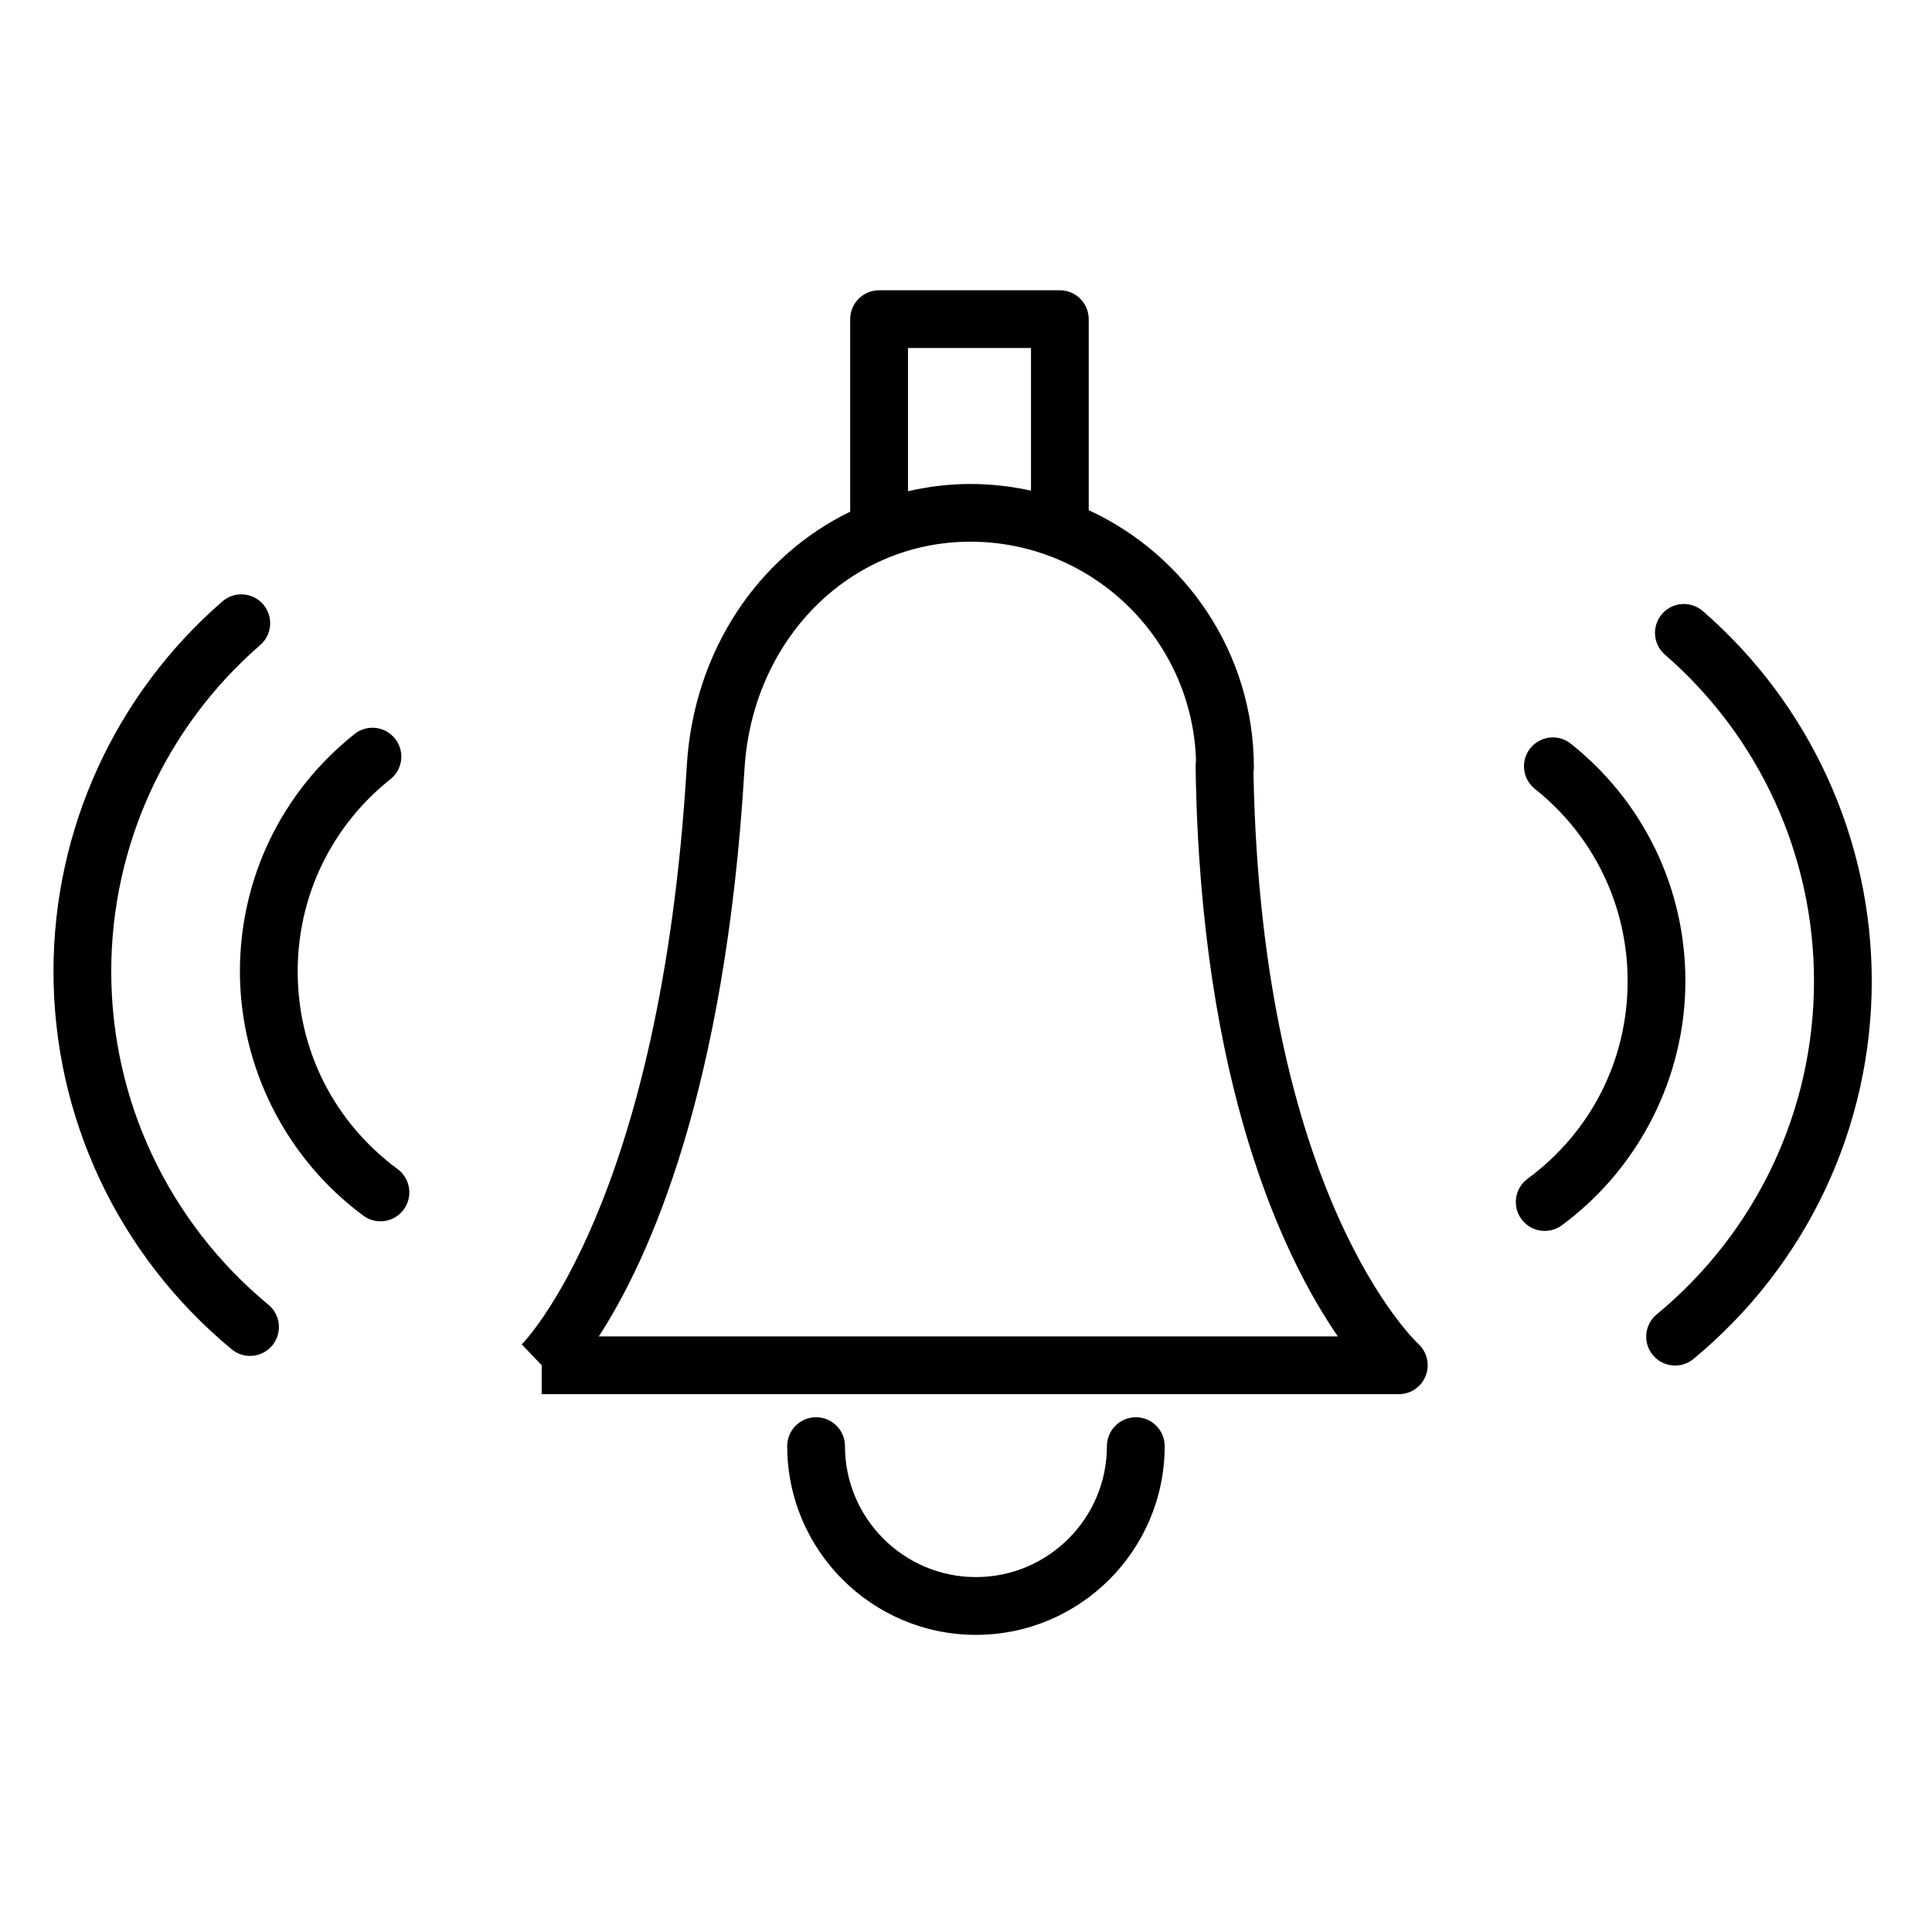
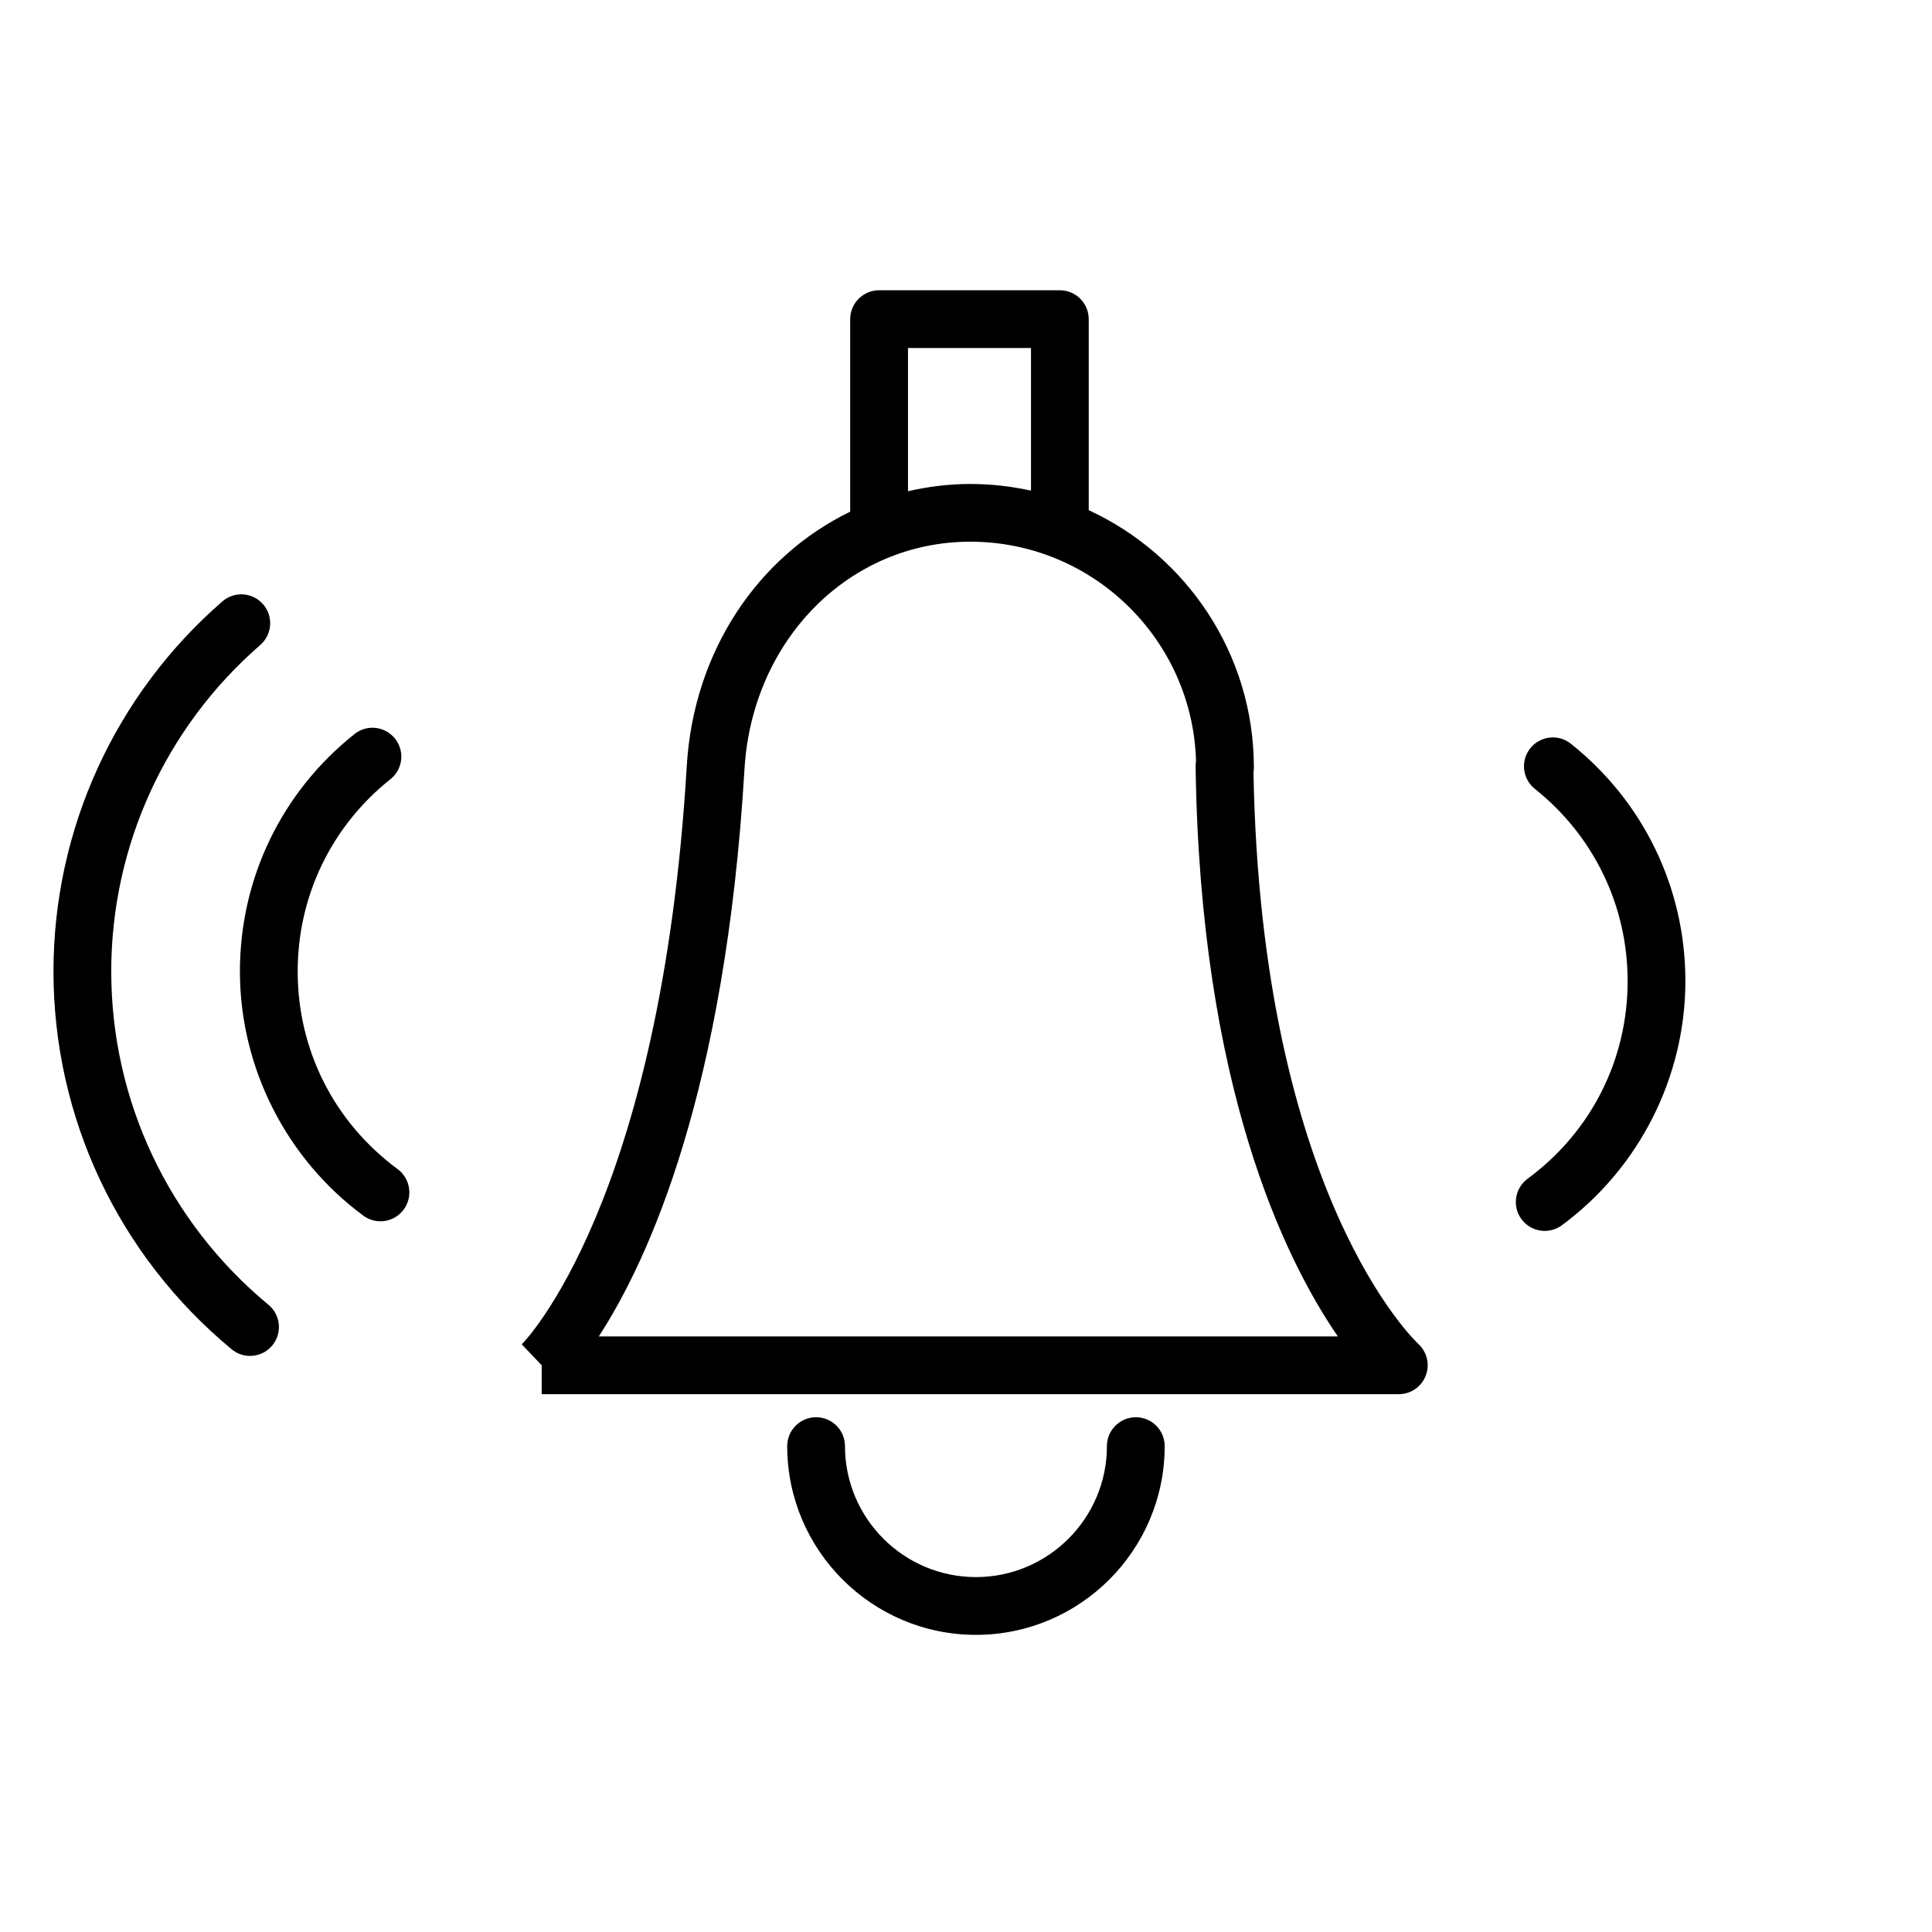
<svg xmlns="http://www.w3.org/2000/svg" width="50" height="50" viewBox="0 0 50 50" fill="none">
  <path d="M32.44 19.99C32.447 19.949 32.45 19.907 32.45 19.863C32.45 16.911 30.695 14.367 28.176 13.203V8.26C28.176 7.847 27.841 7.512 27.429 7.512H22.751C22.338 7.512 22.003 7.847 22.003 8.26V13.242C19.625 14.395 17.953 16.84 17.774 19.818C17.101 31.166 13.539 34.757 13.503 34.792L14.019 35.333V36.081H36.203C36.512 36.081 36.788 35.889 36.899 35.6C37.01 35.312 36.93 34.984 36.702 34.776C36.661 34.74 32.639 30.971 32.44 19.99ZM23.499 9.007H26.682V12.697C26.176 12.587 25.652 12.525 25.114 12.525C24.557 12.525 24.018 12.594 23.499 12.713V9.007V9.007ZM15.497 34.586C16.788 32.598 18.772 28.249 19.267 19.907C19.468 16.551 21.982 14.019 25.113 14.019C28.278 14.019 30.863 16.549 30.953 19.693C30.945 19.739 30.941 19.786 30.942 19.833C31.06 28.127 33.252 32.592 34.623 34.586H15.497V34.586Z" fill="black" />
  <path d="M29.394 36.678C28.982 36.678 28.647 37.013 28.647 37.425C28.647 39.294 27.126 40.815 25.257 40.815C23.388 40.815 21.868 39.294 21.868 37.425C21.868 37.013 21.534 36.678 21.12 36.678C20.707 36.678 20.373 37.013 20.373 37.425C20.373 40.119 22.564 42.31 25.257 42.31C27.951 42.31 30.142 40.119 30.142 37.425C30.142 37.013 29.807 36.678 29.394 36.678Z" fill="black" />
  <path d="M10.291 30.257C8.647 29.043 7.704 27.177 7.704 25.139C7.704 23.191 8.579 21.378 10.104 20.166C10.427 19.91 10.481 19.439 10.224 19.117C9.967 18.793 9.497 18.739 9.175 18.997C7.29 20.494 6.209 22.733 6.209 25.14C6.209 27.62 7.403 29.984 9.403 31.461C9.536 31.559 9.692 31.607 9.846 31.607C10.075 31.607 10.302 31.502 10.448 31.303C10.693 30.97 10.622 30.502 10.291 30.257Z" fill="black" />
  <path d="M2.879 25.139C2.879 21.899 4.284 18.821 6.735 16.693C7.046 16.423 7.08 15.95 6.809 15.639C6.538 15.327 6.066 15.294 5.755 15.565C2.977 17.976 1.384 21.466 1.384 25.139C1.384 28.928 3.065 32.493 5.995 34.919C6.135 35.034 6.303 35.091 6.471 35.091C6.687 35.091 6.9 34.998 7.047 34.82C7.31 34.502 7.266 34.031 6.948 33.768C4.362 31.626 2.879 28.481 2.879 25.139Z" fill="black" />
  <path d="M40.653 19.247C40.331 18.989 39.861 19.044 39.603 19.366C39.346 19.689 39.4 20.159 39.722 20.416C41.248 21.631 42.123 23.444 42.123 25.39C42.123 27.427 41.179 29.293 39.533 30.507C39.201 30.752 39.13 31.221 39.376 31.552C39.522 31.751 39.749 31.856 39.978 31.856C40.132 31.856 40.288 31.808 40.421 31.71C42.424 30.232 43.618 27.869 43.618 25.389C43.618 22.986 42.537 20.747 40.653 19.247Z" fill="black" />
-   <path d="M44.069 15.815C43.756 15.544 43.285 15.577 43.014 15.889C42.744 16.201 42.777 16.673 43.089 16.943C45.54 19.071 46.946 22.149 46.946 25.389C46.946 28.733 45.462 31.877 42.875 34.017C42.556 34.28 42.512 34.752 42.775 35.069C42.923 35.248 43.137 35.34 43.352 35.34C43.519 35.34 43.688 35.285 43.827 35.169C46.759 32.744 48.441 29.179 48.441 25.388C48.441 21.717 46.847 18.227 44.069 15.815Z" fill="black" />
</svg>